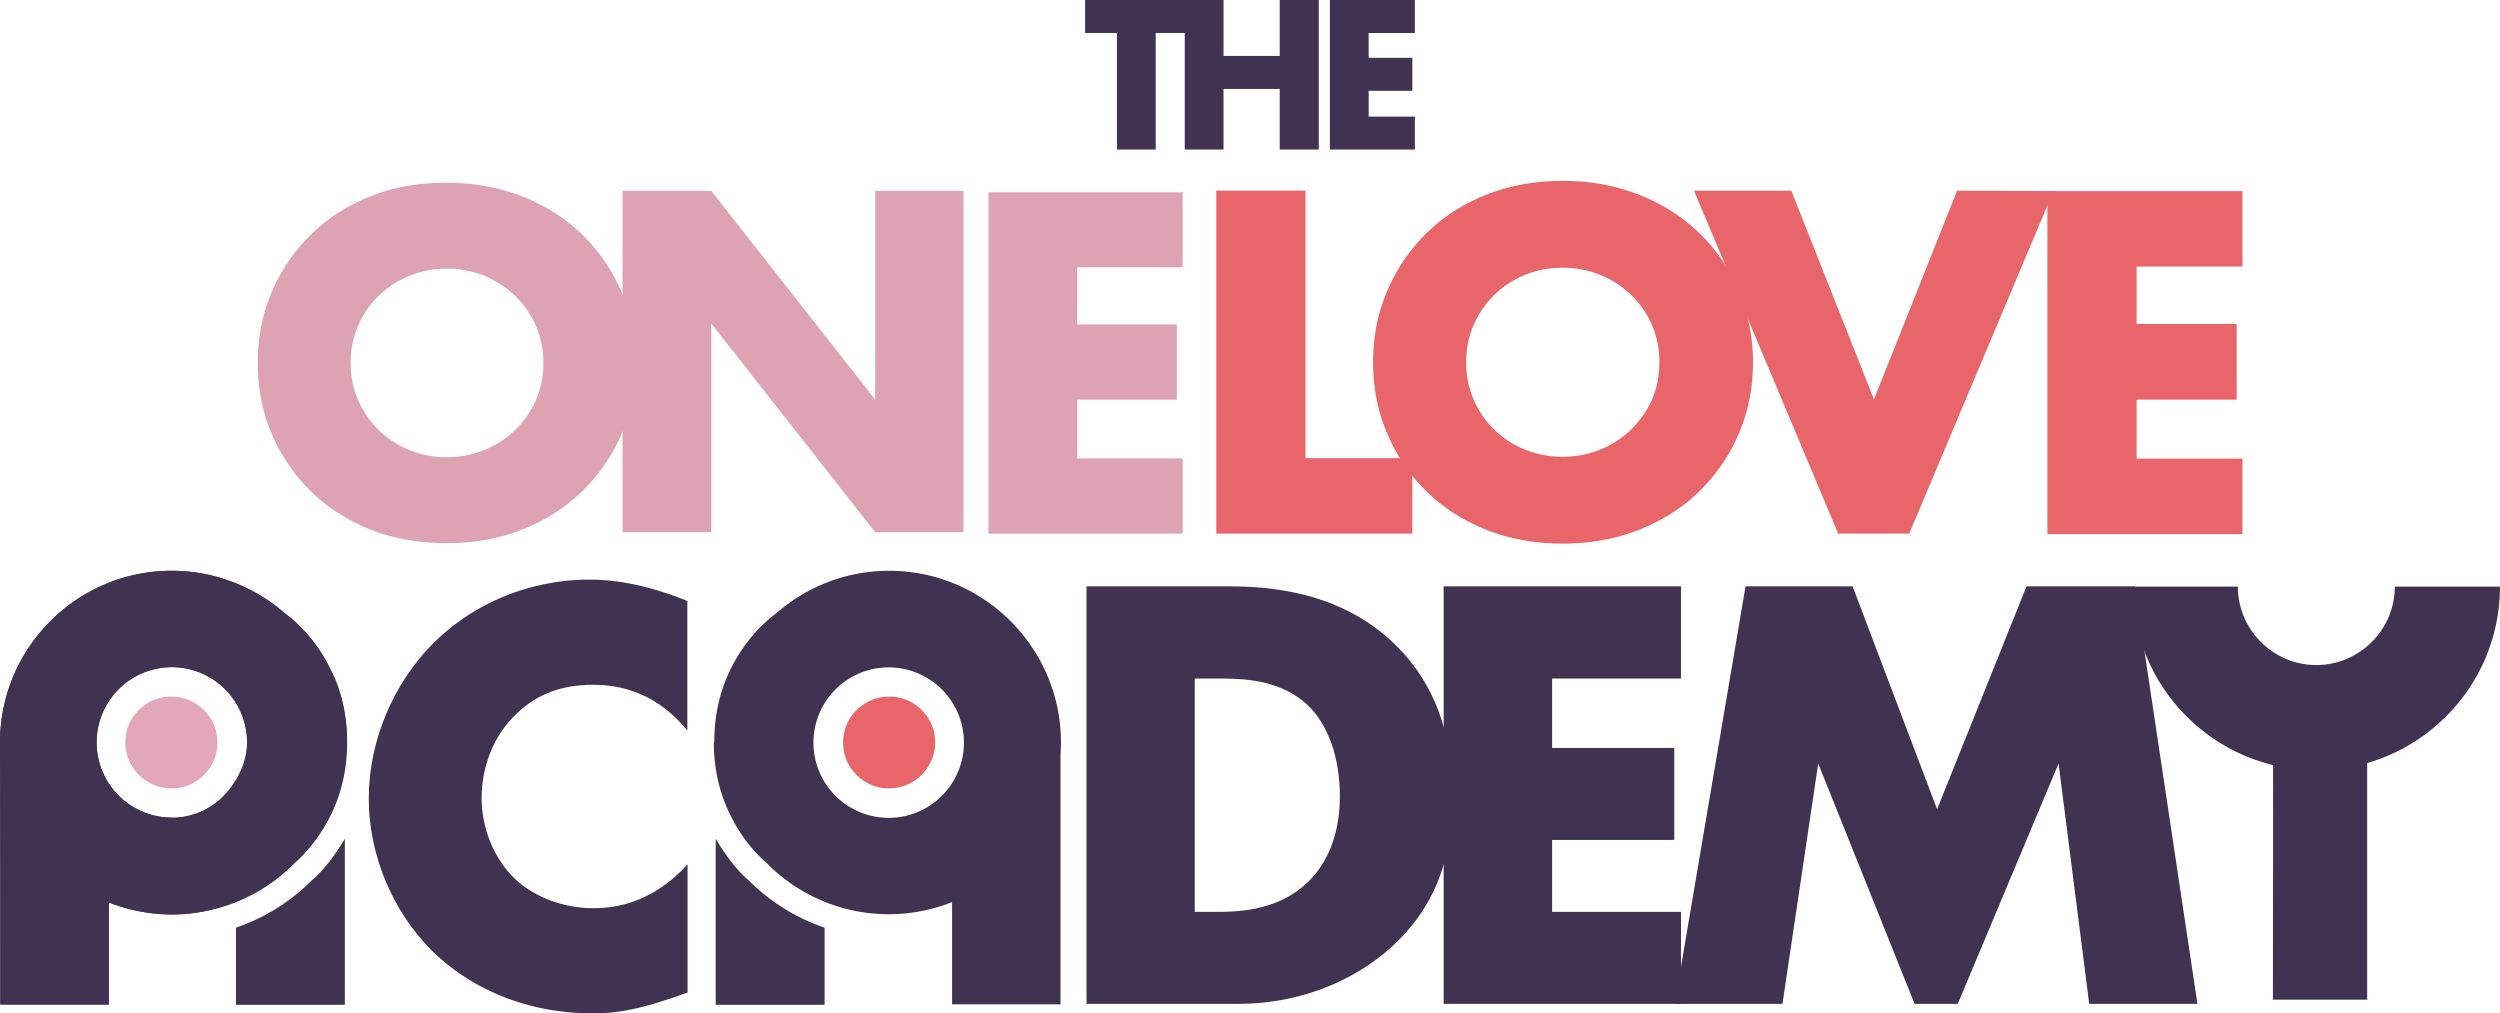
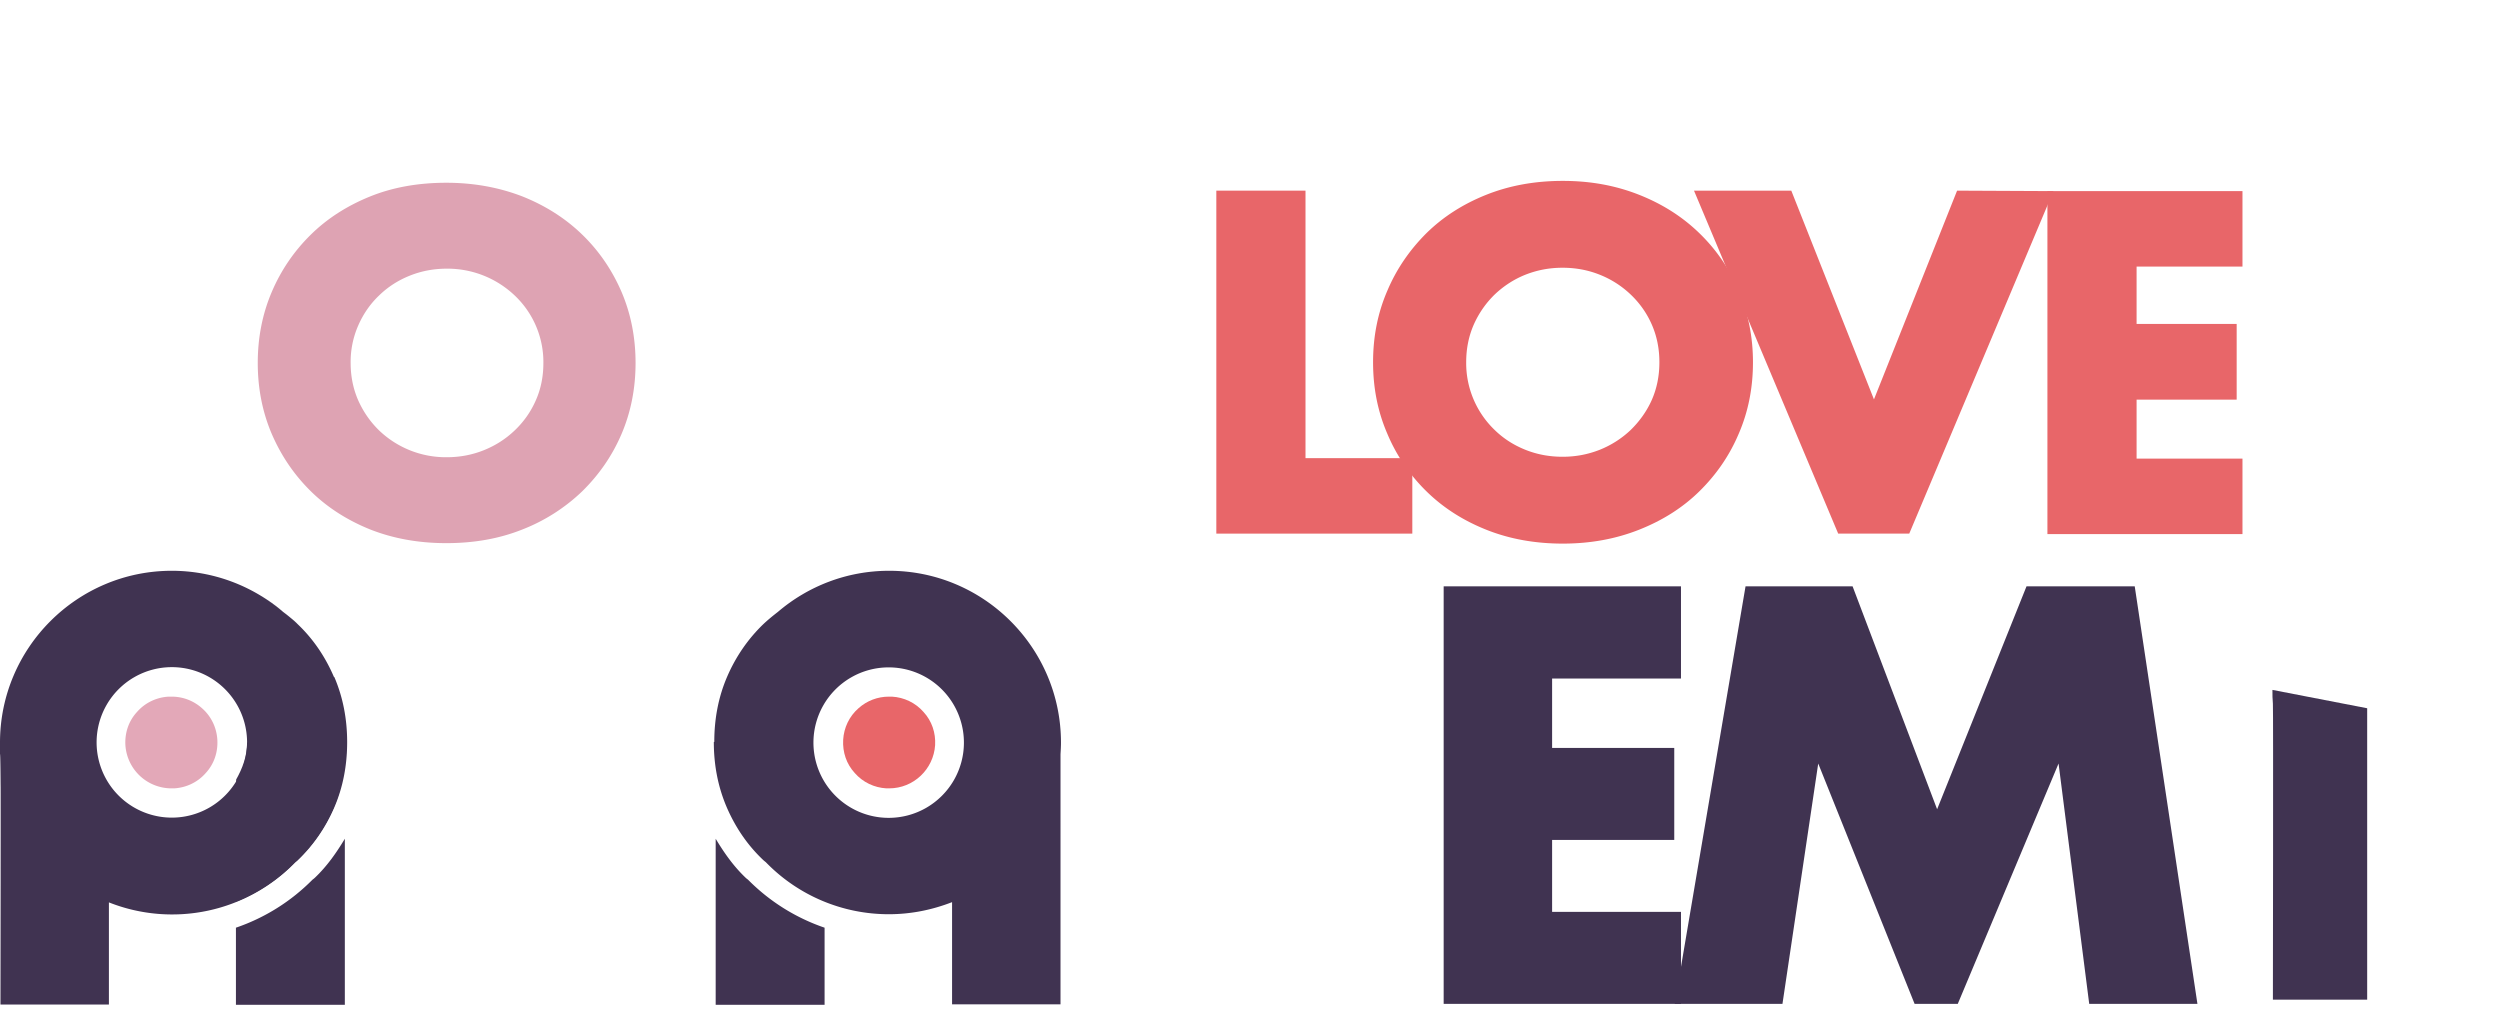
<svg xmlns="http://www.w3.org/2000/svg" id="a" data-name="Layer_1" viewBox="0 0 107.66 43.64">
  <defs>
    <style>.b{fill:#403351}.c{fill:#dea3b3}.d{fill:#e86669}</style>
  </defs>
-   <path d="M49.77 1.42v5.02H48.1V1.42h-1.37V0h4.42v1.42h-1.37Z" class="b" />
-   <path d="M52.69 2.41h2.42V0h1.68v6.44h-1.68V3.83h-2.42v2.61h-1.67V0h1.67v2.41Zm8.24-.99h-1.99v1.07h1.88v1.42h-1.88v1.11h1.99v1.42h-3.66V0h3.66v1.42Z" class="b" />
  <path d="M11.1 15.63c0-1.09.2-2.11.6-3.05.4-.94.96-1.76 1.68-2.47.71-.7 1.57-1.25 2.56-1.65.99-.4 2.09-.59 3.28-.59 1.18 0 2.27.2 3.28.59 1 .4 1.86.95 2.58 1.65s1.28 1.52 1.69 2.47c.4.94.6 1.96.6 3.05s-.2 2.11-.6 3.05c-.4.94-.97 1.76-1.69 2.47a7.82 7.82 0 0 1-2.58 1.65c-1 .4-2.09.59-3.28.59-1.2 0-2.29-.2-3.28-.59-.99-.4-1.85-.95-2.56-1.65s-1.27-1.52-1.68-2.47c-.4-.94-.6-1.96-.6-3.05Zm4 0c0 .58.11 1.12.33 1.62.22.49.52.92.9 1.29a4.156 4.156 0 0 0 2.91 1.15c.56 0 1.09-.1 1.59-.3.5-.2.94-.48 1.33-.85.38-.36.69-.79.91-1.29.22-.49.33-1.03.33-1.62a3.944 3.944 0 0 0-1.24-2.91 4.201 4.201 0 0 0-2.92-1.15c-.56 0-1.09.1-1.59.3-.5.2-.94.48-1.32.85-.38.36-.68.79-.9 1.29a3.91 3.91 0 0 0-.33 1.62Z" class="c" />
-   <path d="M26.81 22.92V8.22h3.82l7.06 8.99V8.22h3.8v14.7h-3.8l-7.06-8.99v8.99h-3.82Zm24.12-11.41h-4.54v2.46h4.29v3.24h-4.29v2.53h4.54v3.24h-8.36V8.28h8.36v3.24Z" class="c" />
  <path d="M56.22 8.21v11.52h4.6v3.25h-8.44V8.21h3.84Z" class="d" />
  <path d="M59.13 15.6c0-1.1.2-2.12.61-3.07.4-.95.97-1.77 1.68-2.48.72-.71 1.58-1.26 2.58-1.66 1-.4 2.1-.6 3.3-.6s2.28.2 3.29.6c1.01.4 1.87.95 2.6 1.66s1.29 1.53 1.69 2.48c.4.95.61 1.97.61 3.07s-.2 2.12-.61 3.07c-.4.95-.97 1.77-1.69 2.48s-1.59 1.26-2.6 1.66c-1.01.4-2.1.6-3.29.6-1.2 0-2.3-.2-3.3-.6-1-.4-1.86-.95-2.58-1.66a7.56 7.56 0 0 1-1.68-2.48c-.41-.95-.61-1.97-.61-3.07Zm4.01 0a3.99 3.99 0 0 0 1.23 2.92c.38.37.82.65 1.32.85.5.2 1.03.3 1.6.3s1.09-.1 1.6-.3c.5-.2.95-.49 1.33-.85.38-.37.69-.8.91-1.29.22-.5.33-1.04.33-1.63s-.11-1.13-.33-1.63c-.22-.5-.53-.93-.91-1.29a4.14 4.14 0 0 0-1.33-.85c-.5-.2-1.03-.3-1.6-.3s-1.09.1-1.6.3c-.5.2-.94.49-1.32.85-.38.37-.68.8-.9 1.29-.22.5-.33 1.04-.33 1.63Z" class="d" />
  <path d="m77.14 8.21 3.56 8.99 3.58-8.99 4.15.02-6.21 14.75h-3.06L72.95 8.21h4.17Z" class="d" />
  <path d="M96.57 11.48h-4.56v2.47h4.31v3.26h-4.31v2.54h4.56V23h-8.4V8.23h8.4v3.25Z" class="d" />
  <path d="M7.27 30h.12c.48 0 .94.17 1.31.5.4.35.63.84.66 1.36.03.53-.14 1.04-.5 1.43-.35.4-.84.63-1.36.66h-.12a1.99 1.99 0 0 1-1.98-1.86c-.03-.53.14-1.04.5-1.43.35-.4.84-.63 1.36-.66Z" style="fill:#e3a8b8" />
  <path d="M97.86 29.71c0 .2 0 .4.02.6s0 12.74 0 12.74h4.06V30.5" class="b" />
-   <path d="M99.75 33.17c-4.36 0-7.91-3.55-7.91-7.91h4.53c0 1.86 1.52 3.38 3.38 3.38s3.38-1.52 3.38-3.38h4.53c0 4.36-3.55 7.91-7.91 7.91Zm-70.16 9.58c-1.86.67-2.88.89-4.04.89-3.13 0-5.47-1.24-6.95-2.7-1.75-1.75-2.72-4.2-2.72-6.55 0-2.56 1.11-4.99 2.72-6.63 1.59-1.62 3.99-2.8 6.79-2.8.86 0 2.26.13 4.21.92v5.58c-1.51-1.86-3.29-1.97-4.07-1.97-1.35 0-2.37.4-3.23 1.19-1.11 1.02-1.56 2.43-1.56 3.69s.51 2.61 1.46 3.5c.78.73 2.02 1.24 3.34 1.24.7 0 2.43-.08 4.07-1.89v5.53Zm17.2.48V25.25h6.12c1.81 0 4.83.24 7.14 2.48 2.1 2.02 2.51 4.61 2.51 6.55 0 2.37-.59 4.48-2.35 6.23-1.43 1.43-3.83 2.72-6.9 2.72h-6.52Zm4.66-3.96h.94c1.13 0 2.72-.11 3.94-1.29.59-.57 1.37-1.7 1.37-3.69 0-1.67-.51-3.1-1.4-3.94-1.11-1.02-2.56-1.13-3.72-1.13h-1.13v10.05Z" class="b" />
  <path d="M72.39 29.22h-5.55v2.99h5.26v3.96h-5.26v3.1h5.55v3.96H62.17V25.25h10.22v3.96Z" class="b" />
  <path d="m72.12 43.23 3.05-17.98h4.61l3.64 9.6 3.85-9.6h4.66l2.7 17.98h-4.66l-1.32-10.35-4.34 10.35h-1.86L78.3 32.88l-1.54 10.35h-4.64ZM12.83 26.89c-.2-.2-.42-.37-.64-.54-.32-.28-.67-.52-1.04-.74.37.22.71.47 1.04.74.23.17.44.35.64.54Zm2.1 5.06Zm-14.91.53v.01-.01zM.01 43.26l.01-10.77-.01 10.77z" class="b" />
-   <path d="M7.4 35.21a3.24 3.24 0 1 1 0-6.48 3.24 3.24 0 0 1 3.24 3.24h4.21v.87c.03-.3.09-.58.09-.89 0-.5-.05-.98-.14-1.45s-.23-.92-.42-1.35c-.37-.86-.88-1.62-1.55-2.26-.2-.2-.42-.37-.64-.54-.32-.28-.67-.52-1.04-.74a7.385 7.385 0 0 0-3.76-1.03C3.32 24.58 0 27.9 0 31.98l.01 11.28h4.67v-4.4c.84.33 1.76.52 2.72.52s1.91-.21 2.76-.55v-5.26c-.56.97-1.57 1.65-2.76 1.65Z" class="b" />
  <path d="M14.85 32.84c.03-.3.09-.59.09-.89 0 .31-.05.6-.09.89ZM4.68 38.85Zm8.78-.97a8.5 8.5 0 0 1-3.3 2.07v3.32h4.69v-7.15c-.36.6-.76 1.17-1.27 1.66a.9.9 0 0 1-.12.1Z" class="b" />
  <path d="M12.83 37.01c.66-.64 1.18-1.4 1.55-2.26.26-.6.39-1.24.47-1.9v-.87h-4.21c0 .59-.2 1.11-.47 1.59v5.26c.96-.39 1.82-.96 2.53-1.69.05-.04.09-.08.14-.12Z" class="b" />
  <path d="M12.83 37.01c.66-.64 1.18-1.4 1.55-2.26m0 0c.26-.6.39-1.24.47-1.9-.08.66-.21 1.31-.47 1.9Z" class="b" />
  <path d="M14.38 29.15c-.37-.86-.88-1.62-1.55-2.26-.2-.2-.42-.37-.64-.54a7.377 7.377 0 0 0-4.79-1.77c-4.08 0-7.4 3.32-7.4 7.4s0 .34.02.5 0 10.78 0 10.78h4.67v-4.4a7.385 7.385 0 0 0 8.02-1.72c.05-.04.09-.08.14-.12.66-.64 1.18-1.4 1.55-2.26.37-.86.55-1.8.55-2.8s-.18-1.93-.55-2.8ZM7.4 35.21a3.24 3.24 0 1 1 0-6.48 3.24 3.24 0 1 1 0 6.48Z" class="b" />
  <path d="M38.4 30h-.12c-.48 0-.94.17-1.31.5-.4.35-.63.84-.66 1.36-.03.53.14 1.04.5 1.43.35.4.84.63 1.36.66h.12c1.05 0 1.91-.82 1.98-1.86.03-.53-.14-1.04-.5-1.43-.35-.4-.84-.63-1.36-.66Z" class="d" />
  <path d="M32.21 37.88a8.5 8.5 0 0 0 3.3 2.07v3.32h-4.69v-7.15c.36.6.76 1.17 1.27 1.66a.9.9 0 0 0 .12.1Zm-1.47-5.93c0 1 .18 1.93.55 2.8.37.86.88 1.62 1.55 2.26.04.04.09.08.14.12a7.368 7.368 0 0 0 5.3 2.24c.96 0 1.87-.19 2.72-.52v4.4h4.67V32.48c.01-.17.02-.33.02-.5 0-4.08-3.32-7.4-7.4-7.4-1.83 0-3.5.67-4.79 1.77-.22.17-.44.35-.64.54-.66.64-1.18 1.4-1.55 2.26-.37.86-.55 1.8-.55 2.8Zm4.29.03a3.24 3.24 0 1 1 6.48 0 3.24 3.24 0 1 1-6.48 0Z" class="b" />
</svg>